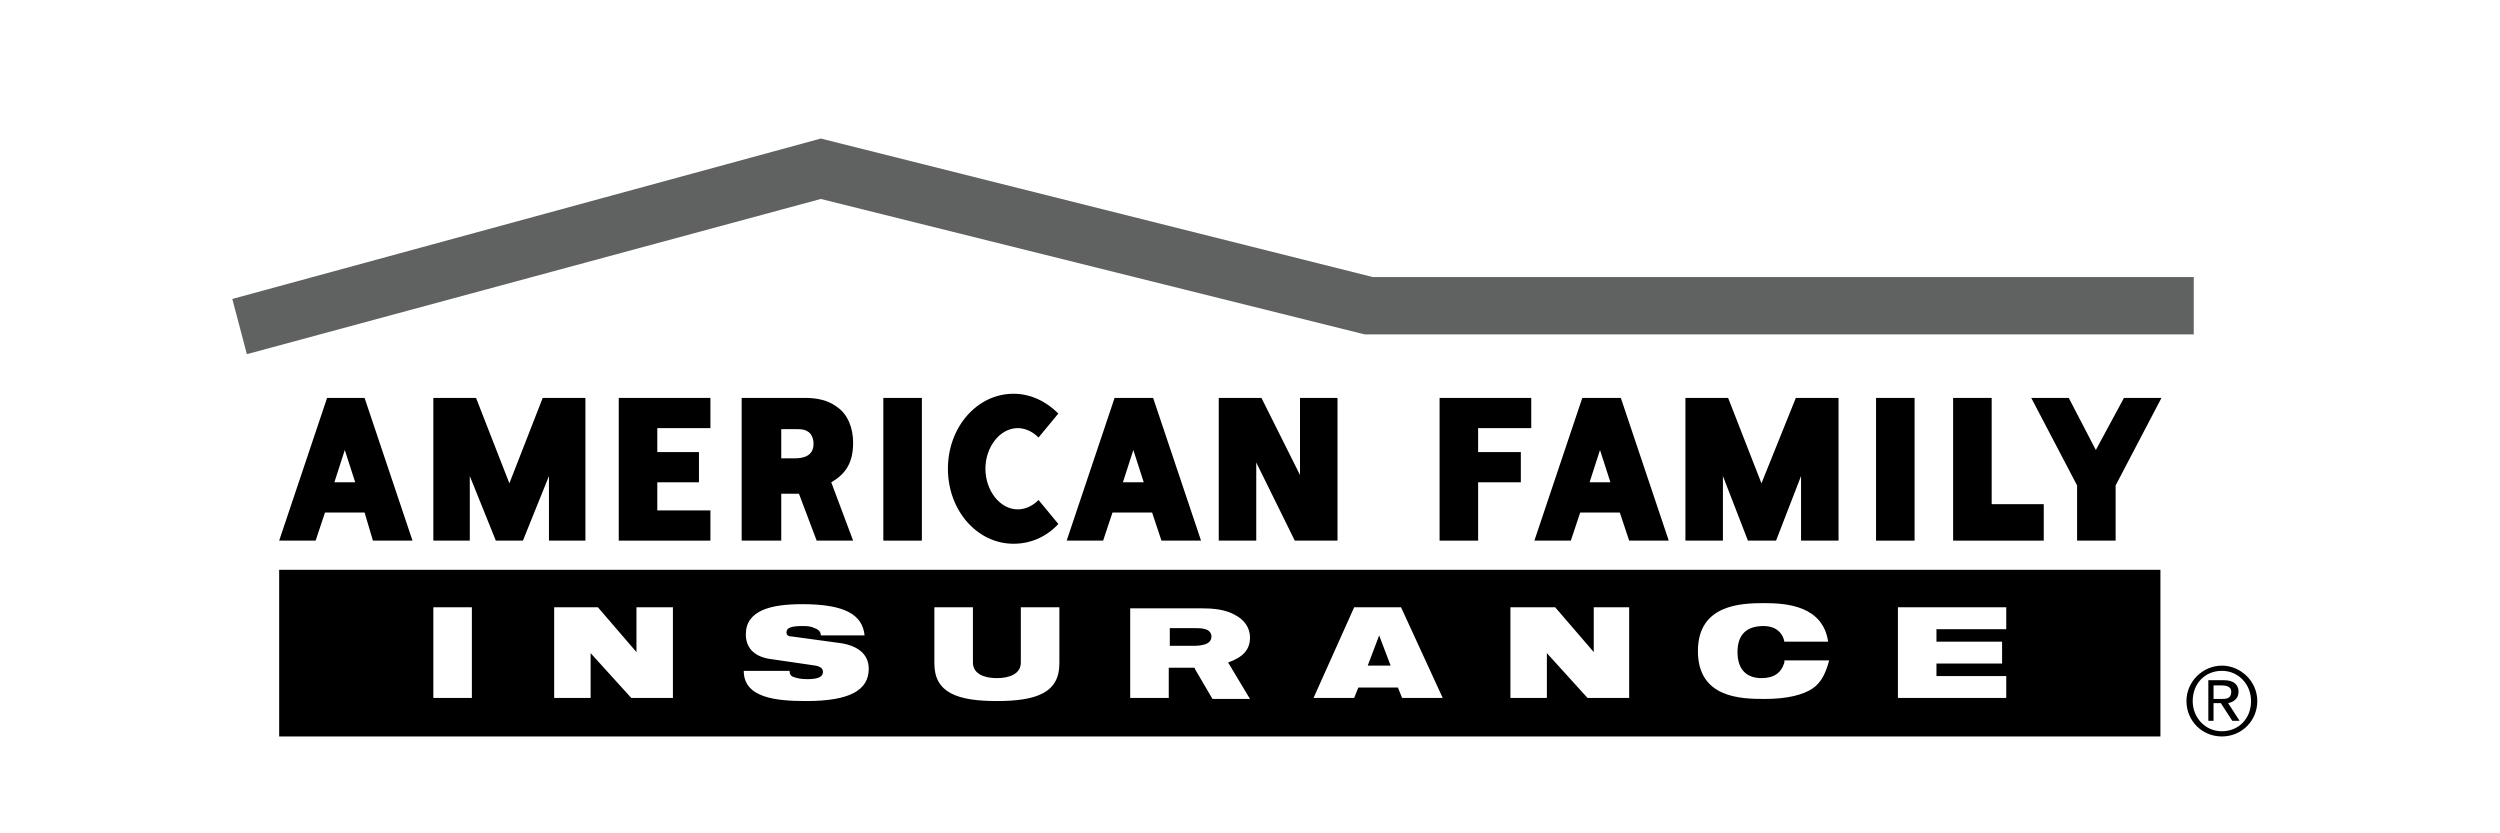
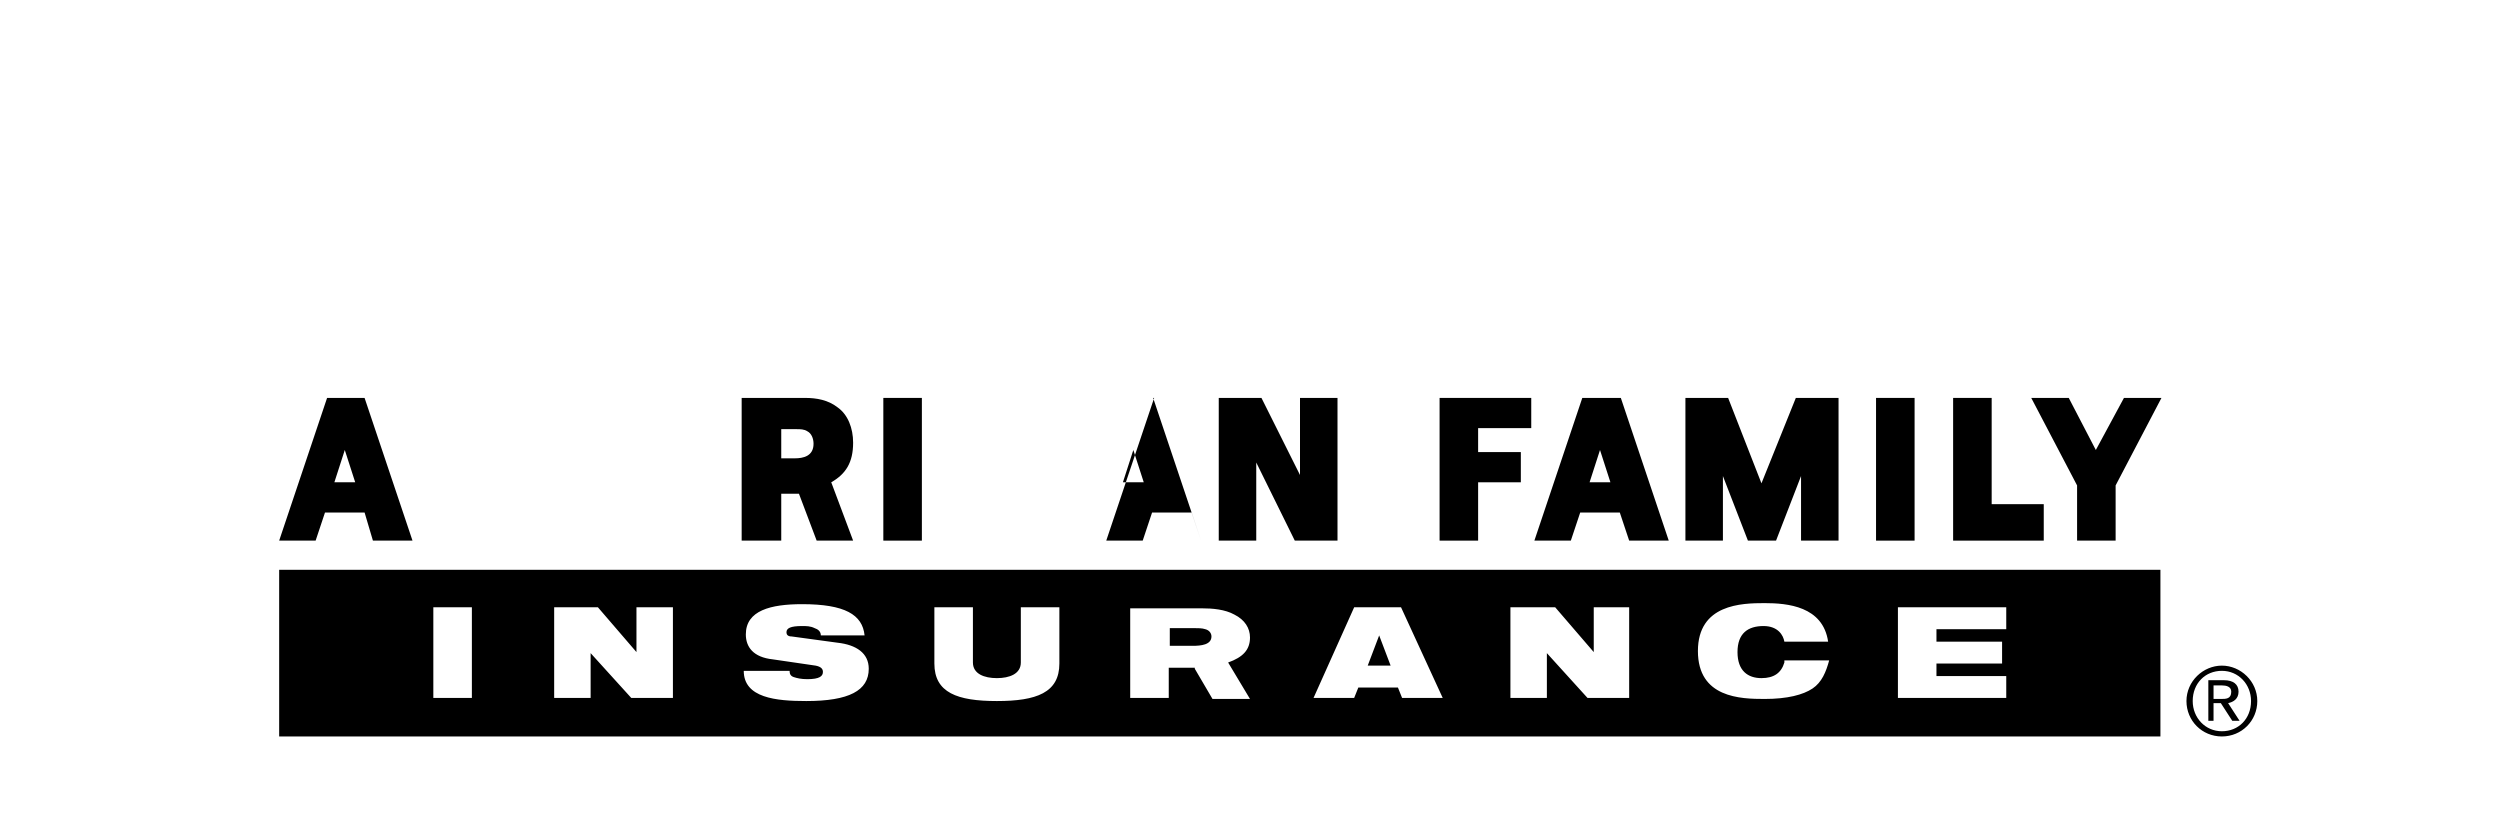
<svg xmlns="http://www.w3.org/2000/svg" version="1.1" id="Layer_1" x="0px" y="0px" viewBox="0 0 240 80" style="enable-background:new 0 0 240 80;" xml:space="preserve">
  <style type="text/css">
	.st0{fill:#606161;}
</style>
  <path d="M212.6,67.1h0.6c0.5,0,1,0,1-0.7c0-0.5-0.5-0.6-0.9-0.6h-0.8V67.1z M212,65.3h1.5c0.9,0,1.4,0.4,1.4,1.1c0,0.7-0.5,1-1,1.1  l1.1,1.7h-0.7l-1.1-1.7h-0.7v1.7H212V65.3z M213.3,70.2c1.6,0,2.8-1.2,2.8-2.9c0-1.6-1.2-2.9-2.8-2.9c-1.6,0-2.8,1.2-2.8,2.9  C210.5,68.9,211.7,70.2,213.3,70.2 M213.3,63.9c1.8,0,3.4,1.5,3.4,3.4c0,1.9-1.5,3.4-3.4,3.4c-1.9,0-3.4-1.5-3.4-3.4  C209.9,65.4,211.5,63.9,213.3,63.9" />
-   <polygon class="st0" points="210.6,26.6 131.8,26.6 78.8,13.3 22.3,28.7 23.7,34 78.8,19.1 131,32.1 210.6,32.1 " />
-   <polygon points="68.2,41.1 63.1,41.1 63.1,43.4 67.1,43.4 67.1,46.3 63.1,46.3 63.1,49 68.2,49 68.2,51.9 59.4,51.9 59.4,38.2   68.2,38.2 " />
  <rect x="84.8" y="38.2" width="3.7" height="13.7" />
  <rect x="180.1" y="38.2" width="3.7" height="13.7" />
  <polygon points="141.9,51.9 138.2,51.9 138.2,38.2 147,38.2 147,41.1 141.9,41.1 141.9,43.4 146,43.4 146,46.3 141.9,46.3 " />
  <polygon points="187.5,51.9 196.2,51.9 196.2,48.4 191.2,48.4 191.2,38.2 187.5,38.2 " />
  <polygon points="124.8,38.2 124.8,45.6 121.1,38.2 117,38.2 117,51.9 120.6,51.9 120.6,44.4 124.3,51.9 128.4,51.9 128.4,38.2 " />
  <path d="M34.1,46.3l-1-3.1l-1,3.1H34.1z M35,38.2l4.6,13.7h-3.8L35,49.2h-3.8l-0.9,2.7h-3.5l4.6-13.7H35z" />
-   <path d="M109.8,46.3l-1-3.1l-1,3.1H109.8z M110.7,38.2l4.6,13.7h-3.8l-0.9-2.7h-3.8l-0.9,2.7h-3.5l4.6-13.7H110.7z" />
+   <path d="M109.8,46.3l-1-3.1l-1,3.1H109.8z M110.7,38.2l4.6,13.7l-0.9-2.7h-3.8l-0.9,2.7h-3.5l4.6-13.7H110.7z" />
  <path d="M154.6,46.3l-1-3.1l-1,3.1H154.6z M155.6,38.2l4.6,13.7h-3.8l-0.9-2.7h-3.8l-0.9,2.7h-3.5l4.6-13.7H155.6z" />
  <path d="M75,44v-2.8h1.5c0.3,0,0.7,0,1,0.2c0.4,0.2,0.6,0.7,0.6,1.2c0,1.2-1,1.4-1.8,1.4H75z M76.7,47.4l1.7,4.5h3.5l-2.1-5.6  c1.4-0.8,2.1-1.9,2.1-3.8c0-1.4-0.5-2.7-1.5-3.4c-0.9-0.7-2-0.9-3.1-0.9h-6.1v13.7H75v-4.5H76.7z" />
  <polygon points="203.9,38.2 201.2,43.2 198.6,38.2 195,38.2 199.4,46.6 199.4,51.9 203.1,51.9 203.1,46.6 207.5,38.2 " />
-   <polygon points="52.7,51.9 52.7,45.7 50.2,51.9 47.6,51.9 45.1,45.7 45.1,51.9 41.6,51.9 41.6,38.2 45.7,38.2 48.9,46.4 52.1,38.2   56.2,38.2 56.2,51.9 " />
  <polygon points="172.9,51.9 172.9,45.7 170.5,51.9 167.8,51.9 165.4,45.7 165.4,51.9 161.8,51.9 161.8,38.2 165.9,38.2 169.1,46.4   172.4,38.2 176.5,38.2 176.5,51.9 " />
-   <path d="M99.7,42c-0.5-0.5-1.2-0.9-2-0.9c-1.7,0-3.1,1.8-3.1,3.9c0,2.1,1.4,3.9,3.1,3.9c0.7,0,1.4-0.3,2-0.9l1.9,2.3  c-1.1,1.2-2.6,1.9-4.3,1.9c-3.5,0-6.3-3.2-6.3-7.2c0-4,2.8-7.2,6.3-7.2c1.6,0,3.1,0.7,4.3,1.9L99.7,42z" />
  <path d="M78.3,63.9c0.5,0.1,0.7,0.3,0.7,0.6c0,0.4-0.3,0.7-1.5,0.7c-0.6,0-1-0.1-1.3-0.2c-0.3-0.1-0.4-0.3-0.4-0.6h-4.4  c0,2.6,3.1,2.9,6,2.9c4.1,0,6-1,6-3.1c0-1.5-1.2-2.3-3-2.5L76,61.1c-0.4,0-0.5-0.2-0.5-0.4c0-0.4,0.4-0.6,1.5-0.6  c0.4,0,0.8,0,1.2,0.2c0.3,0.1,0.6,0.3,0.6,0.7H83C82.8,59,81.1,58,77,58c-3,0-5.4,0.6-5.4,2.9c0,1.2,0.7,2.2,2.6,2.4L78.3,63.9z   M89.7,63.7c0,2.8,2.2,3.6,6,3.6c3.8,0,6-0.8,6-3.6v-5.4h-3.7v5.3c0,1.1-1.1,1.5-2.3,1.5c-1.2,0-2.3-0.4-2.3-1.5v-5.3h-3.7V63.7z   M145,67h3.5v-4.3h0l3.9,4.3h4v-8.7H153v4.3h0l-3.7-4.3H145V67z M53.2,67h3.5v-4.3h0l3.9,4.3h4v-8.7h-3.5v4.3h0l-3.7-4.3h-4.2V67z   M182.2,67h10.4v-2.1h-6.7v-1.2h6.3v-2.1h-6.3v-1.2h6.7v-2.1h-10.4V67z M171.3,63.6c-0.3,1-1,1.5-2.2,1.5c-1.3,0-2.3-0.7-2.3-2.5  c0-1.8,1-2.5,2.5-2.5c1.4,0,1.9,0.9,2,1.5h4.2c-0.5-3.4-3.9-3.7-6.1-3.7c-2.2,0-6.4,0.1-6.4,4.6c0,4.5,4.1,4.6,6.4,4.6  c2.2,0,3.7-0.4,4.6-1c0.9-0.6,1.3-1.6,1.6-2.7H171.3z M126.1,67h3.9l0.4-1h3.8l0.4,1h3.9l-4-8.7h-4.5L126.1,67z M132.4,61L132.4,61  l-1.1,2.9h2.2L132.4,61z M41.6,67h3.7v-8.7h-3.7V67z M114.5,62c0.8,0,1.8-0.1,1.8-0.9c0-0.3-0.2-0.6-0.6-0.7  c-0.3-0.1-0.7-0.1-1.1-0.1h-2.3V62H114.5z M114.7,64.2l1.7,2.9h3.6l-2.1-3.5c1.4-0.5,2.1-1.2,2.1-2.4c0-0.9-0.5-1.7-1.5-2.2  c-0.9-0.5-2.1-0.6-3.1-0.6h-6.9V67h3.7v-2.9H114.7z M26.8,54.7h180.6v16H26.8V54.7z" />
</svg>